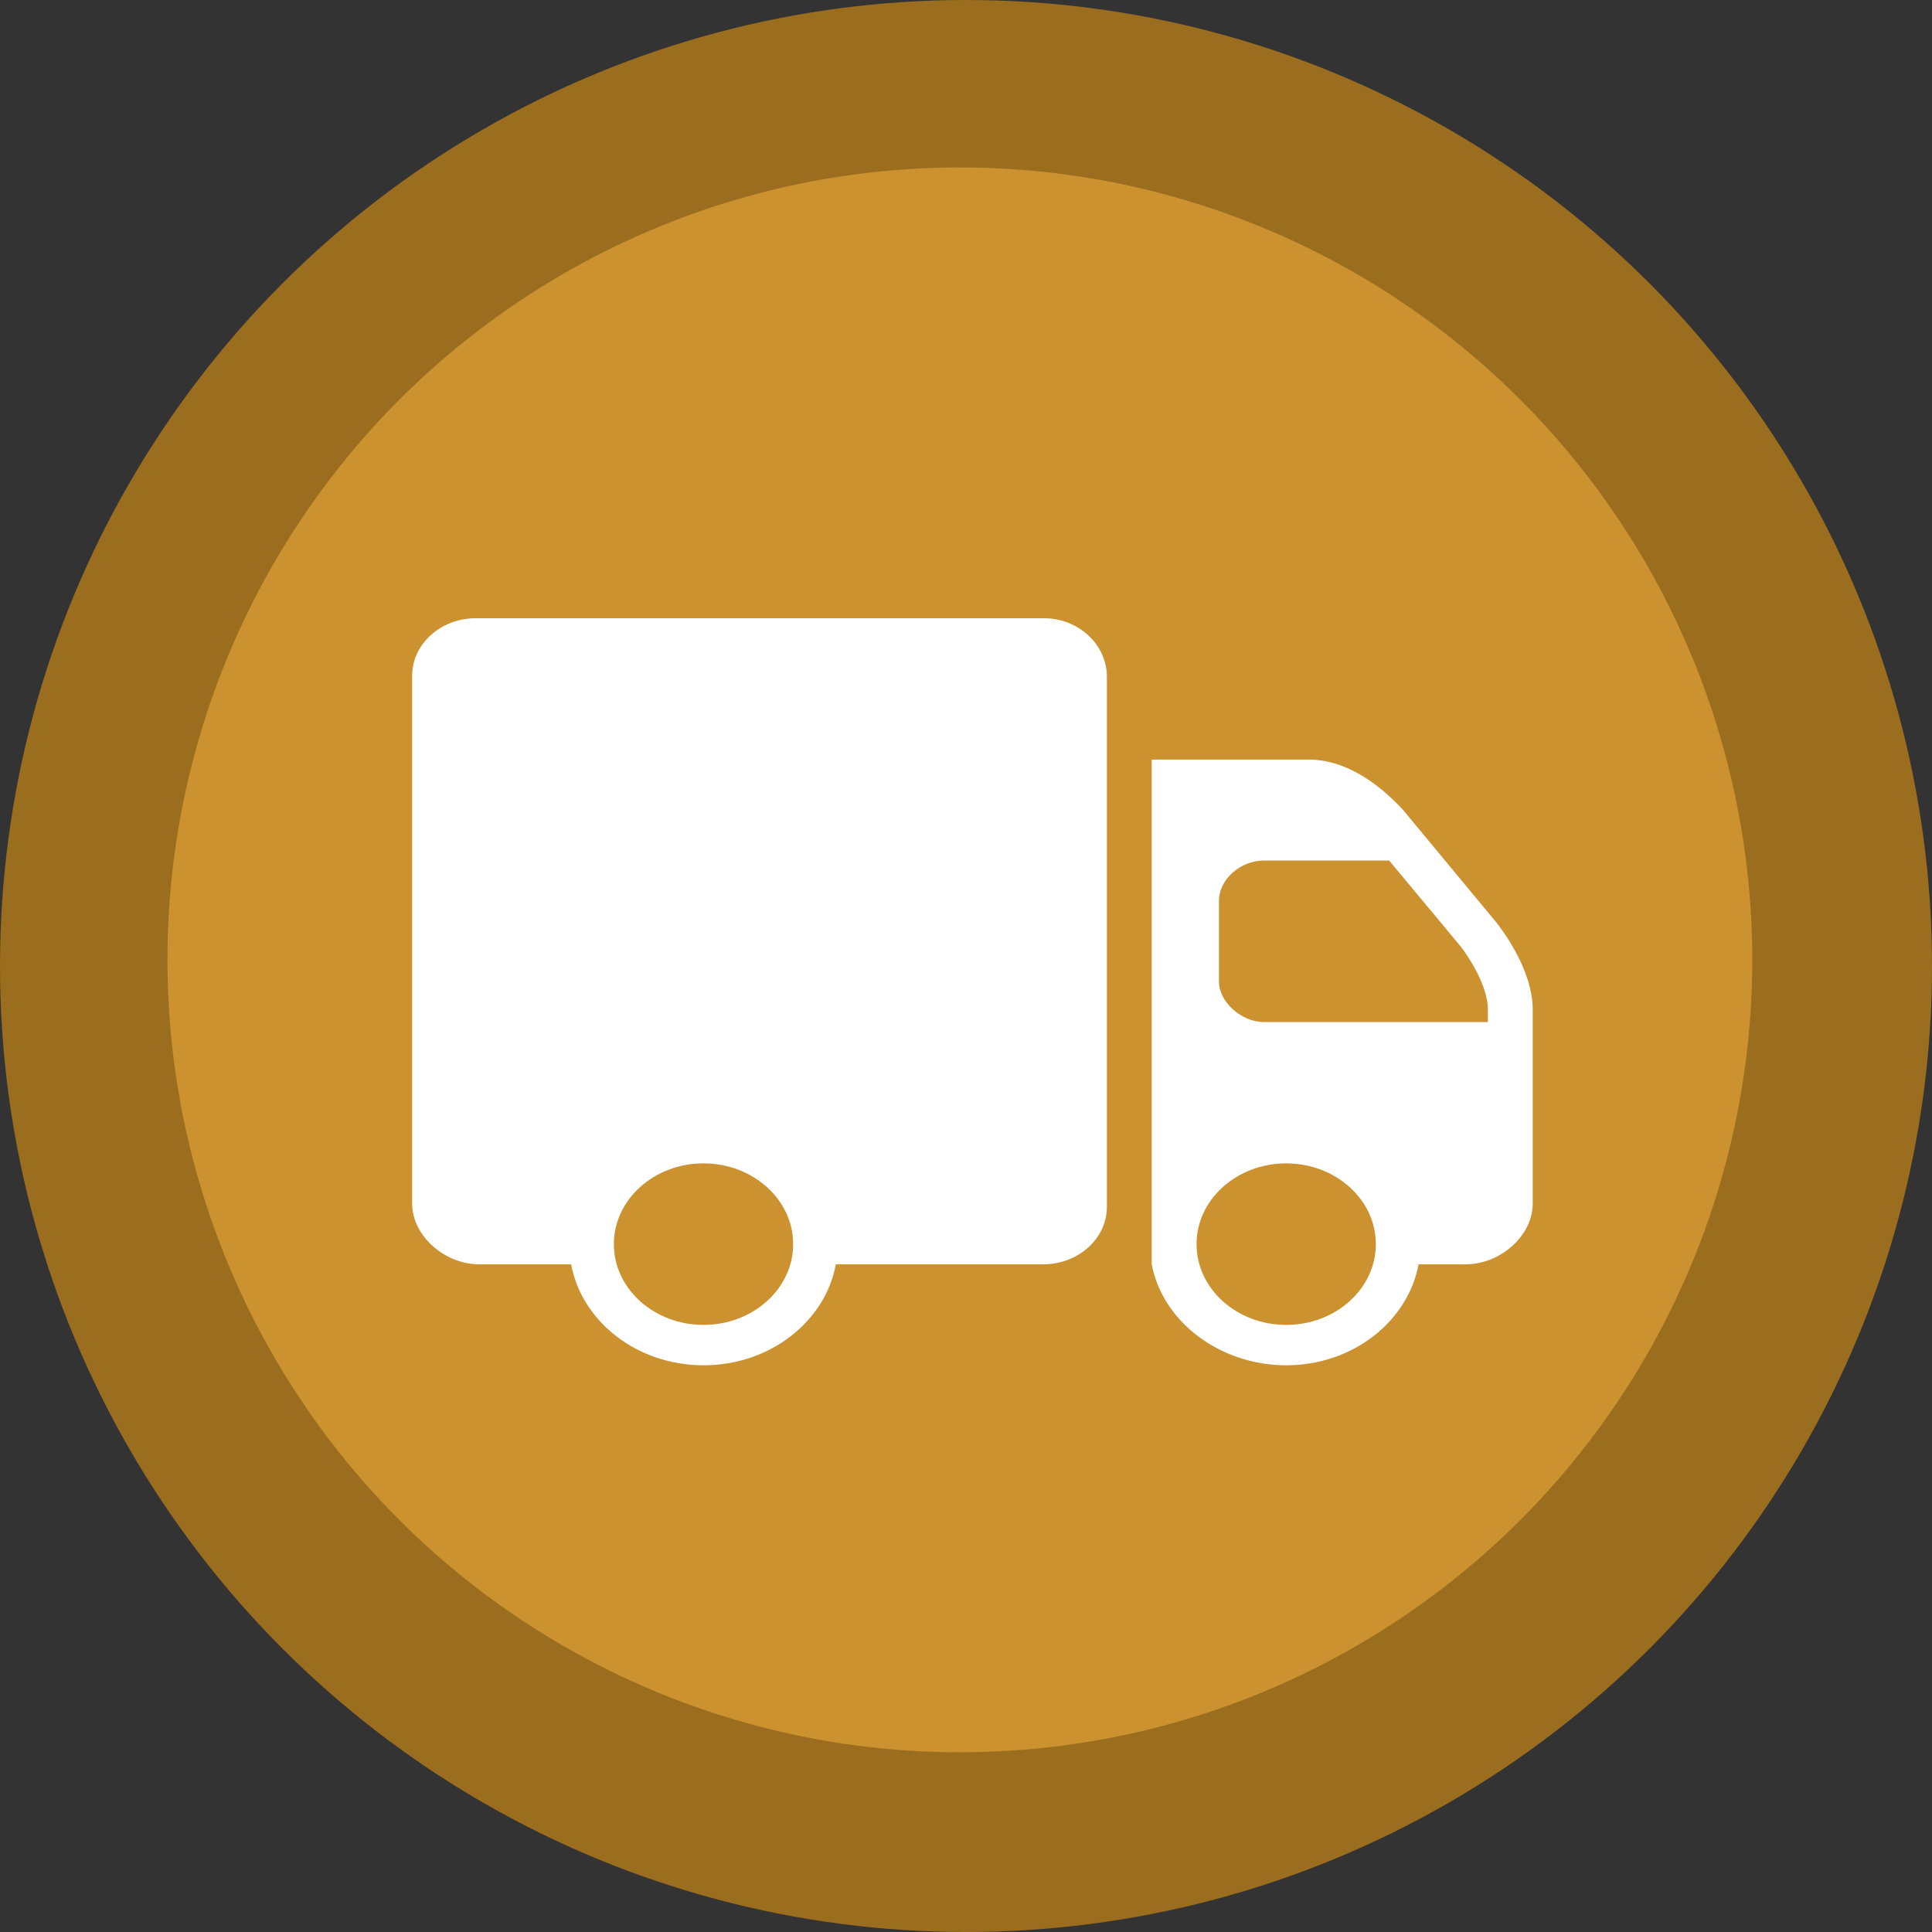
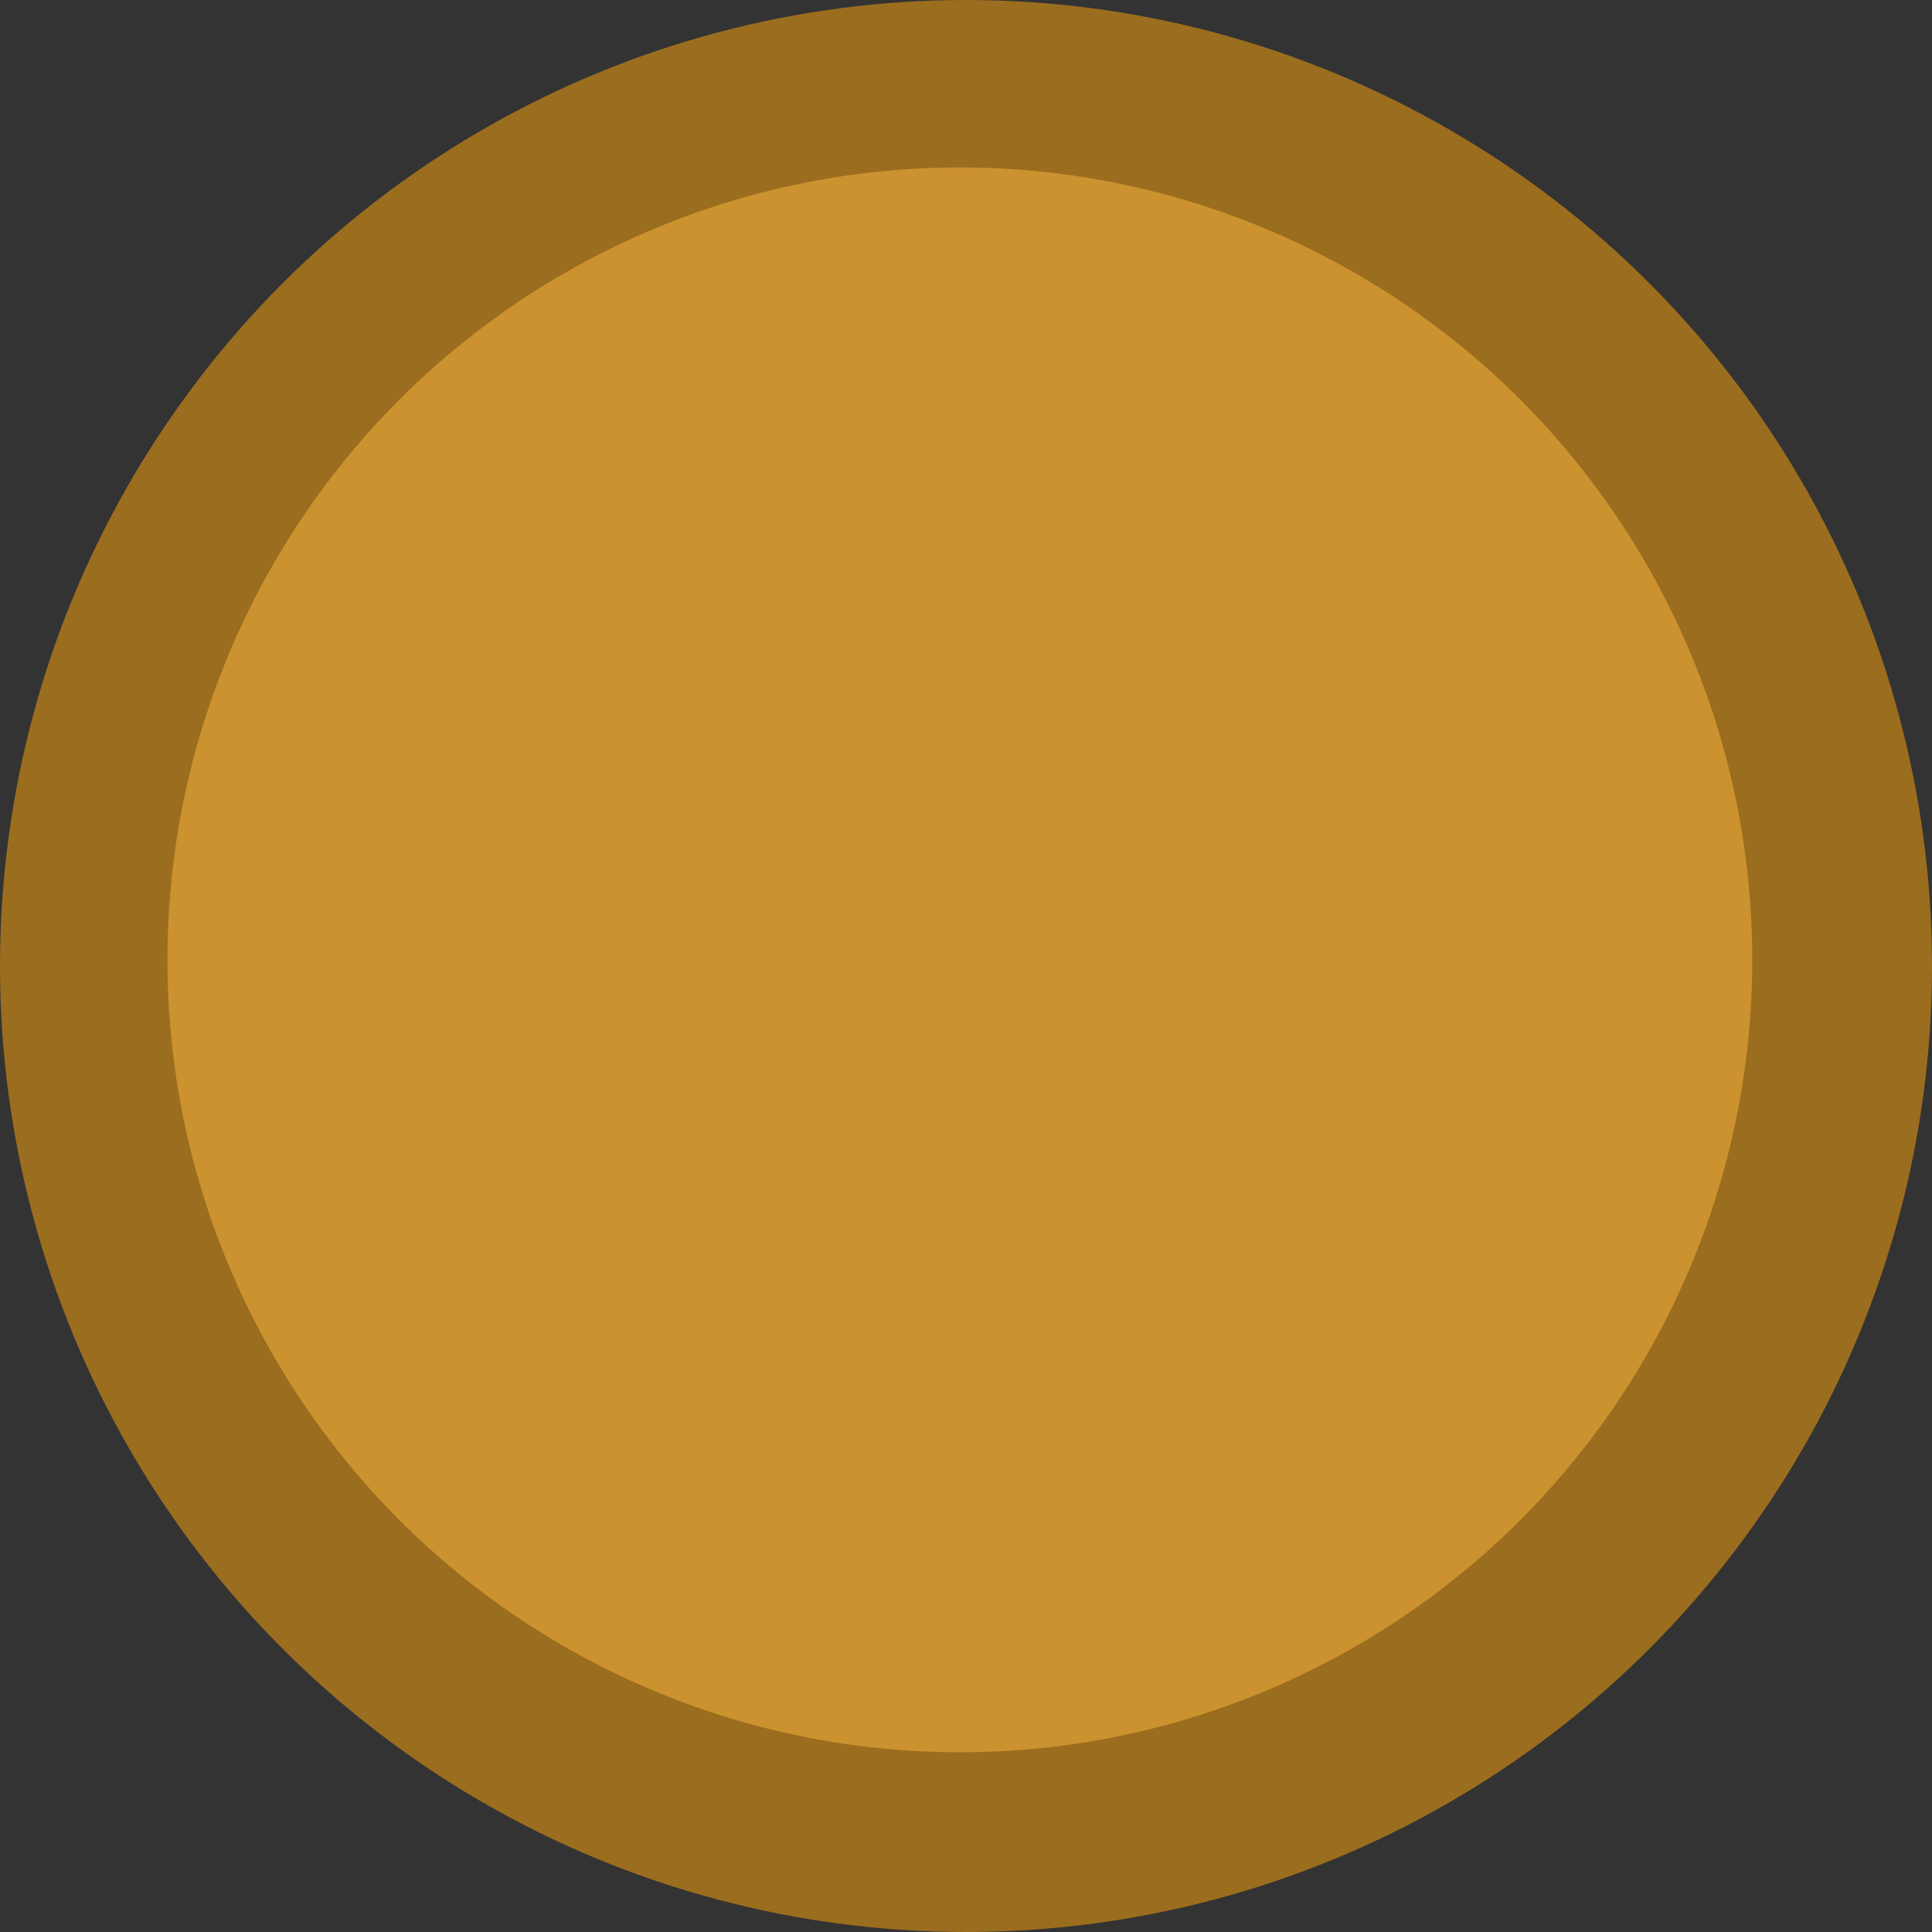
<svg xmlns="http://www.w3.org/2000/svg" width="150" height="150" viewBox="0 0 150 150" fill="none">
  <rect x="0" y="0" width="150" height="150" fill="#333333" stroke="none" />
  <circle cx="75" cy="75" r="75" fill="#9B6D1E" />
  <circle cx="74.523" cy="74.523" r="61.523" fill="#CC922F" />
-   <path d="M36.948 48C34.216 48 32 50.002 32 52.458V93.46C32 95.915 34.488 98.162 37.22 98.162H44.343C45.172 102.608 49.454 106 54.62 106C59.786 106 64.068 102.608 64.897 98.162H80.992C83.717 98.162 85.94 96.16 85.94 93.704V52.556C85.94 50.045 83.745 48 81.046 48H36.948ZM89.42 58.973V98.162C90.256 102.602 94.695 106 99.86 106C105.025 106 109.308 102.602 110.137 98.162H113.78C116.512 98.162 119 95.921 119 93.46V78.371C119 75.218 116.479 71.997 116.172 71.612L108.941 62.892C107.282 61.092 104.679 58.973 101.6 58.973H89.42ZM98.12 66.811H107.853L113.4 73.473C113.991 74.226 115.52 76.535 115.52 78.371V79.352H98.12C96.38 79.352 94.64 77.784 94.64 76.216V69.946C94.64 68.213 96.38 66.811 98.12 66.811ZM54.62 90.324C58.46 90.324 61.58 93.135 61.58 96.595C61.58 100.054 58.46 102.865 54.62 102.865C50.78 102.865 47.66 100.054 47.66 96.595C47.66 93.135 50.78 90.324 54.62 90.324ZM99.86 90.324C103.7 90.324 106.82 93.135 106.82 96.595C106.82 100.054 103.7 102.865 99.86 102.865C96.019 102.865 92.9 100.054 92.9 96.595C92.9 93.135 96.019 90.324 99.86 90.324Z" fill="white" />
</svg>